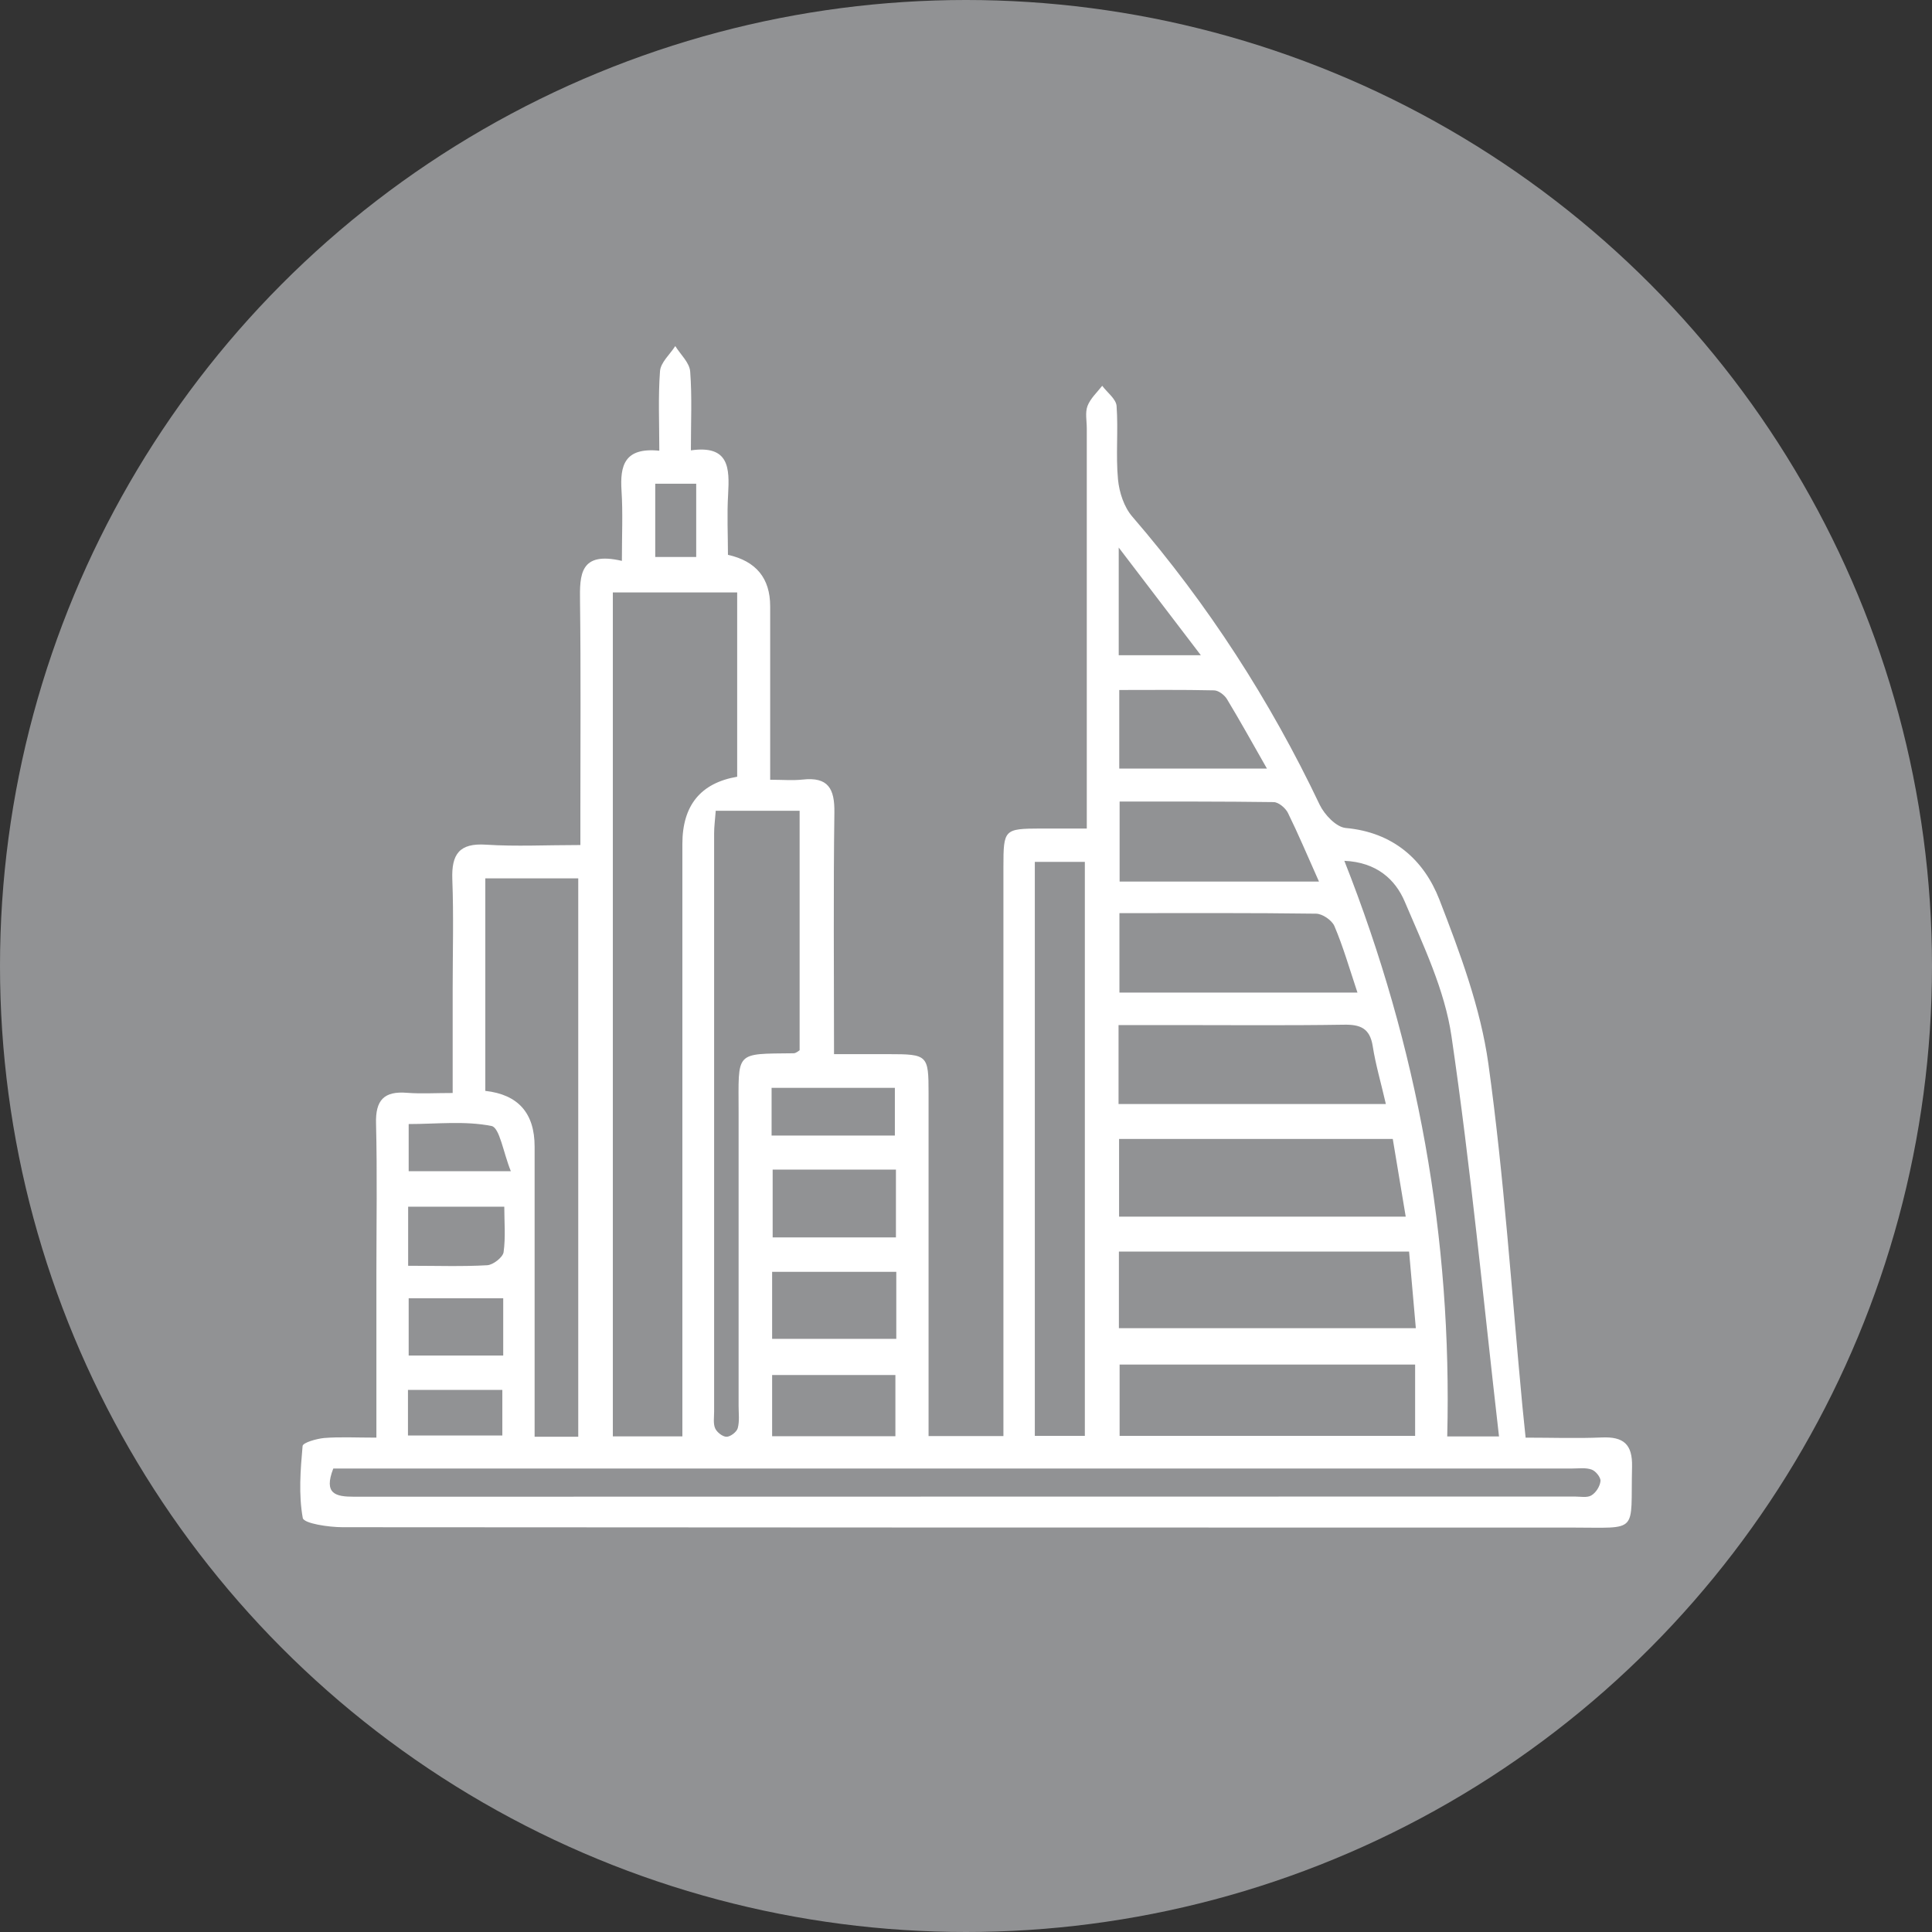
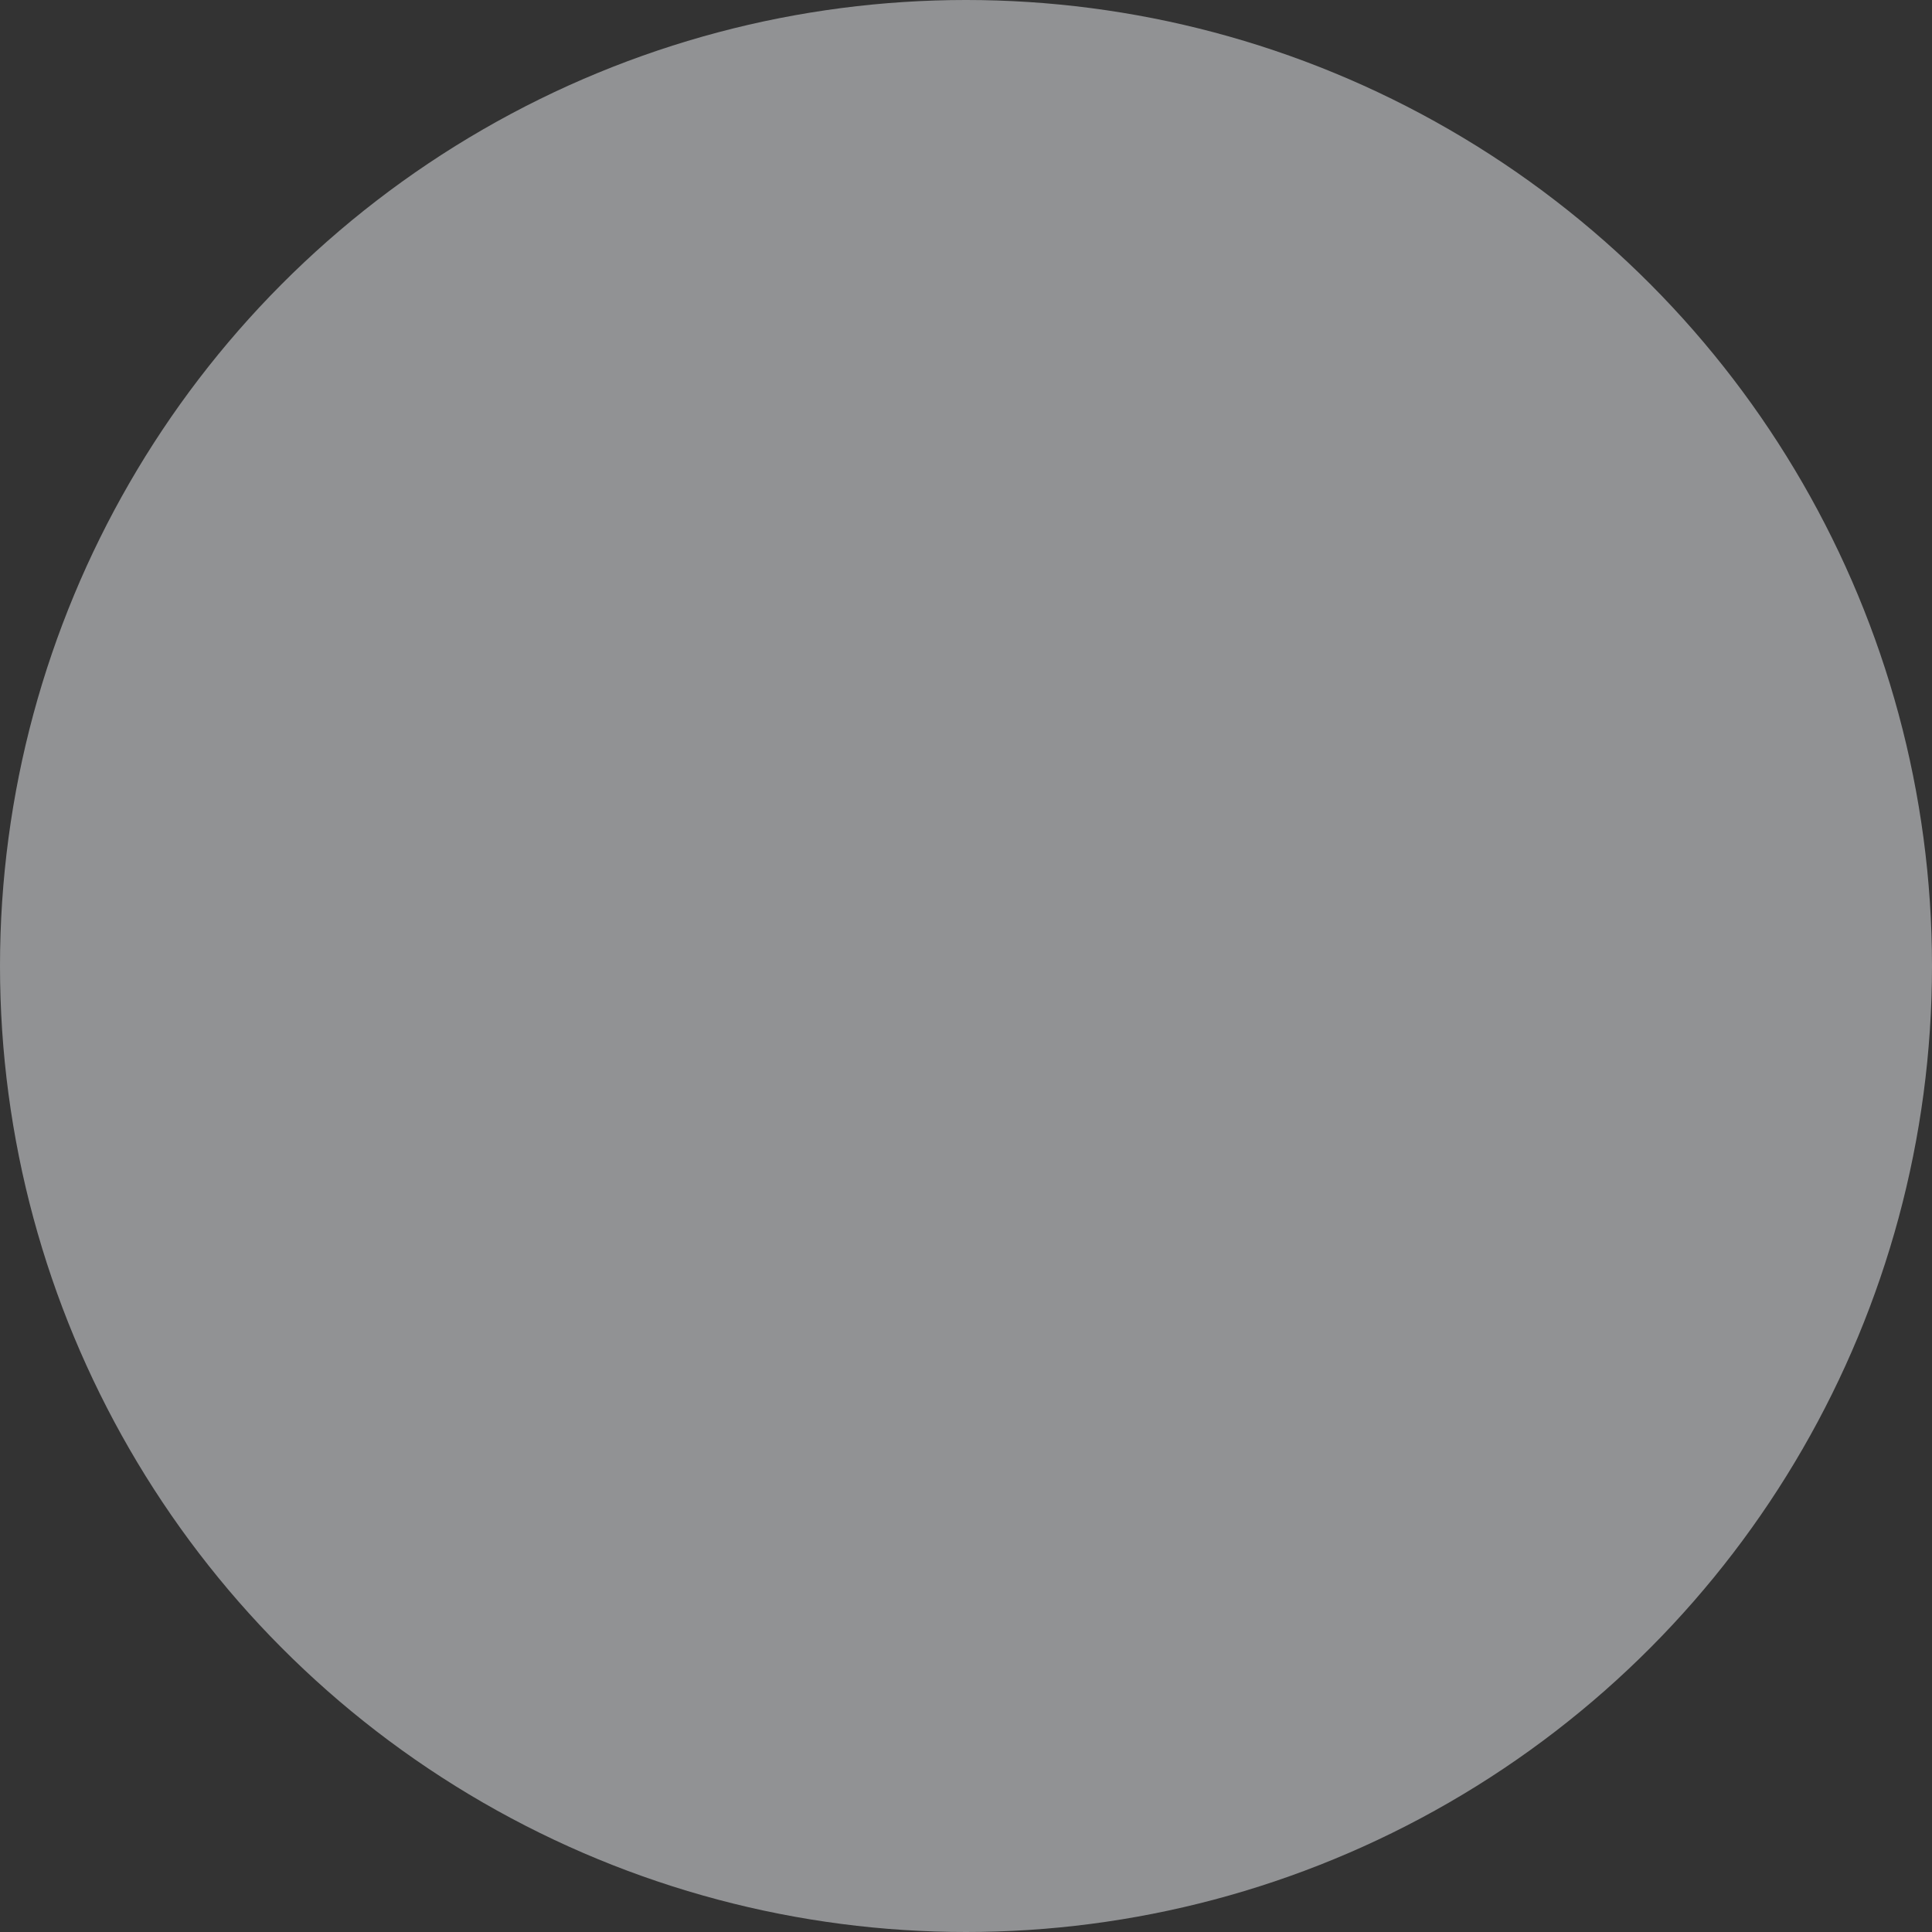
<svg xmlns="http://www.w3.org/2000/svg" version="1.1" viewBox="0 0 108.92 108.92">
  <rect x="0" y="0" width="108.92" height="108.92" fill="#333333" stroke="none" />
  <defs>
    <style>
      .cls-1 {
        fill: #fff;
      }

      .cls-2 {
        fill: #919294;
      }
    </style>
  </defs>
  <g>
    <g id="Layer_1">
      <g>
        <circle class="cls-2" cx="54.46" cy="54.46" r="54.46" />
        <g id="mui03P">
-           <path class="cls-1" d="M21.22,81.05c0-3.23,0-6.25,0-9.26,0-2.81.05-5.63-.02-8.44-.04-1.33.45-1.85,1.76-1.74.78.06,1.57.01,2.56.01,0-2.05,0-3.94,0-5.84,0-2.07.06-4.14-.02-6.21-.05-1.41.39-2.05,1.9-1.95,1.69.11,3.38.02,5.32.02,0-.73,0-1.34,0-1.96,0-3.93.03-7.86-.02-11.79-.02-1.49-.01-2.82,2.36-2.27,0-1.46.06-2.71-.02-3.95-.09-1.41.15-2.46,2.13-2.26,0-1.56-.07-3.03.04-4.49.04-.49.56-.94.86-1.41.29.47.8.93.84,1.43.11,1.42.04,2.85.04,4.45,2.17-.31,2.18,1.01,2.1,2.47-.07,1.15-.01,2.31-.01,3.42q2.38.53,2.38,2.9c0,3.18,0,6.36,0,9.78.71,0,1.27.05,1.83-.01,1.44-.16,1.81.51,1.79,1.86-.06,4.45-.02,8.9-.02,13.62,1.1,0,2.09,0,3.07,0,2.21,0,2.26.05,2.26,2.2,0,5.84,0,11.68,0,17.52,0,.57,0,1.14,0,1.81h4.22v-1.81c0-10.09,0-20.18,0-30.27,0-2.13.04-2.16,2.1-2.17.79,0,1.58,0,2.6,0,0-.72,0-1.28,0-1.85,0-6.9,0-13.81,0-20.71,0-.42-.1-.89.04-1.26.16-.42.54-.77.83-1.14.28.38.78.74.81,1.14.1,1.37-.05,2.77.08,4.14.07.73.34,1.56.81,2.1,4.26,4.94,7.76,10.35,10.56,16.24.27.56.93,1.26,1.47,1.31,2.66.24,4.4,1.78,5.28,4.04,1.16,3,2.32,6.1,2.76,9.25.89,6.4,1.31,12.88,1.92,19.32.05.52.11,1.04.18,1.76,1.47,0,2.89.05,4.3-.01,1.21-.05,1.73.37,1.7,1.65-.09,3.8.44,3.43-3.39,3.43-23.1,0-46.2,0-69.3-.02-.79,0-2.19-.21-2.25-.52-.24-1.32-.13-2.71-.01-4.06.02-.19.79-.41,1.22-.45.89-.07,1.8-.02,2.95-.02ZM38.47,80.97v-2.04c0-10.45,0-20.9,0-31.35q0-3.26,3.09-3.79v-10.39h-7.01v47.58h3.92ZM32.6,81v-31.48h-5.24v11.98q2.78.31,2.78,3.14c0,4.89,0,9.77,0,14.66,0,.56,0,1.11,0,1.7h2.46ZM58.34,80.95h2.82v-32.36h-2.82v32.36ZM40.35,45.72c-.04.53-.09.89-.09,1.25,0,10.87,0,21.74,0,32.62,0,.32-.06.67.06.94.1.22.42.47.64.47.22,0,.57-.27.63-.48.11-.4.05-.84.05-1.26,0-5.52,0-11.03,0-16.55,0-3.47-.25-3.29,3.1-3.33.14,0,.27-.13.34-.17v-13.5h-4.74ZM18.79,82.79c-.56,1.44.14,1.59,1.16,1.59,22.94-.01,45.88,0,68.82-.01.32,0,.7.08.94-.06.26-.15.49-.51.52-.81.02-.21-.27-.57-.5-.65-.33-.12-.73-.06-1.1-.06-21.45,0-42.9,0-64.35,0-1.84,0-3.69,0-5.49,0ZM84.51,80.99c-.88-7.66-1.59-15.14-2.68-22.57-.38-2.61-1.59-5.13-2.64-7.6-.53-1.24-1.58-2.21-3.4-2.29,4.15,10.51,6.08,21.27,5.8,32.45h2.91ZM63.08,74.88h16.74c-.13-1.52-.25-2.88-.38-4.32h-16.36v4.32ZM63.09,64.21v4.38h16.16c-.26-1.56-.49-2.95-.73-4.38h-15.43ZM63.05,62.24h15.08c-.28-1.22-.58-2.23-.74-3.26-.16-1.02-.71-1.23-1.64-1.21-3.18.05-6.35.02-9.53.02-1.04,0-2.07,0-3.16,0v4.46ZM79.78,76.93h-16.66v4.02h16.66v-4.02ZM63.11,51.47v4.49h13.42c-.46-1.38-.81-2.6-1.3-3.75-.14-.33-.68-.7-1.04-.7-3.65-.05-7.31-.03-11.09-.03ZM74.36,49.7c-.66-1.48-1.17-2.69-1.75-3.87-.14-.28-.53-.61-.81-.61-2.89-.04-5.79-.03-8.68-.03v4.51h11.24ZM71.42,43.32c-.83-1.46-1.52-2.7-2.25-3.91-.14-.23-.48-.49-.73-.49-1.78-.04-3.55-.02-5.34-.02v4.43h8.33ZM50.51,65.94h-6.95v3.82h6.95v-3.82ZM50.53,71.7h-7v3.78h7v-3.78ZM50.48,80.97v-3.45h-6.95v3.45h6.95ZM43.5,64.02h6.95v-2.69h-6.95v2.69ZM23.01,71.36c1.62,0,3.05.05,4.46-.03.33-.02.87-.44.92-.73.12-.85.04-1.73.04-2.57h-5.42v3.33ZM28.37,73.19h-5.33v3.23h5.33v-3.23ZM23,80.93h5.32v-2.57h-5.32v2.57ZM63.07,36.94h4.63c-1.58-2.07-2.97-3.89-4.63-6.07v6.07ZM23.03,66.03h5.77c-.43-1.06-.63-2.46-1.09-2.55-1.5-.3-3.1-.11-4.67-.11v2.66ZM39.25,27.27h-2.31v4.13h2.31v-4.13Z" />
-         </g>
+           </g>
      </g>
    </g>
  </g>
</svg>